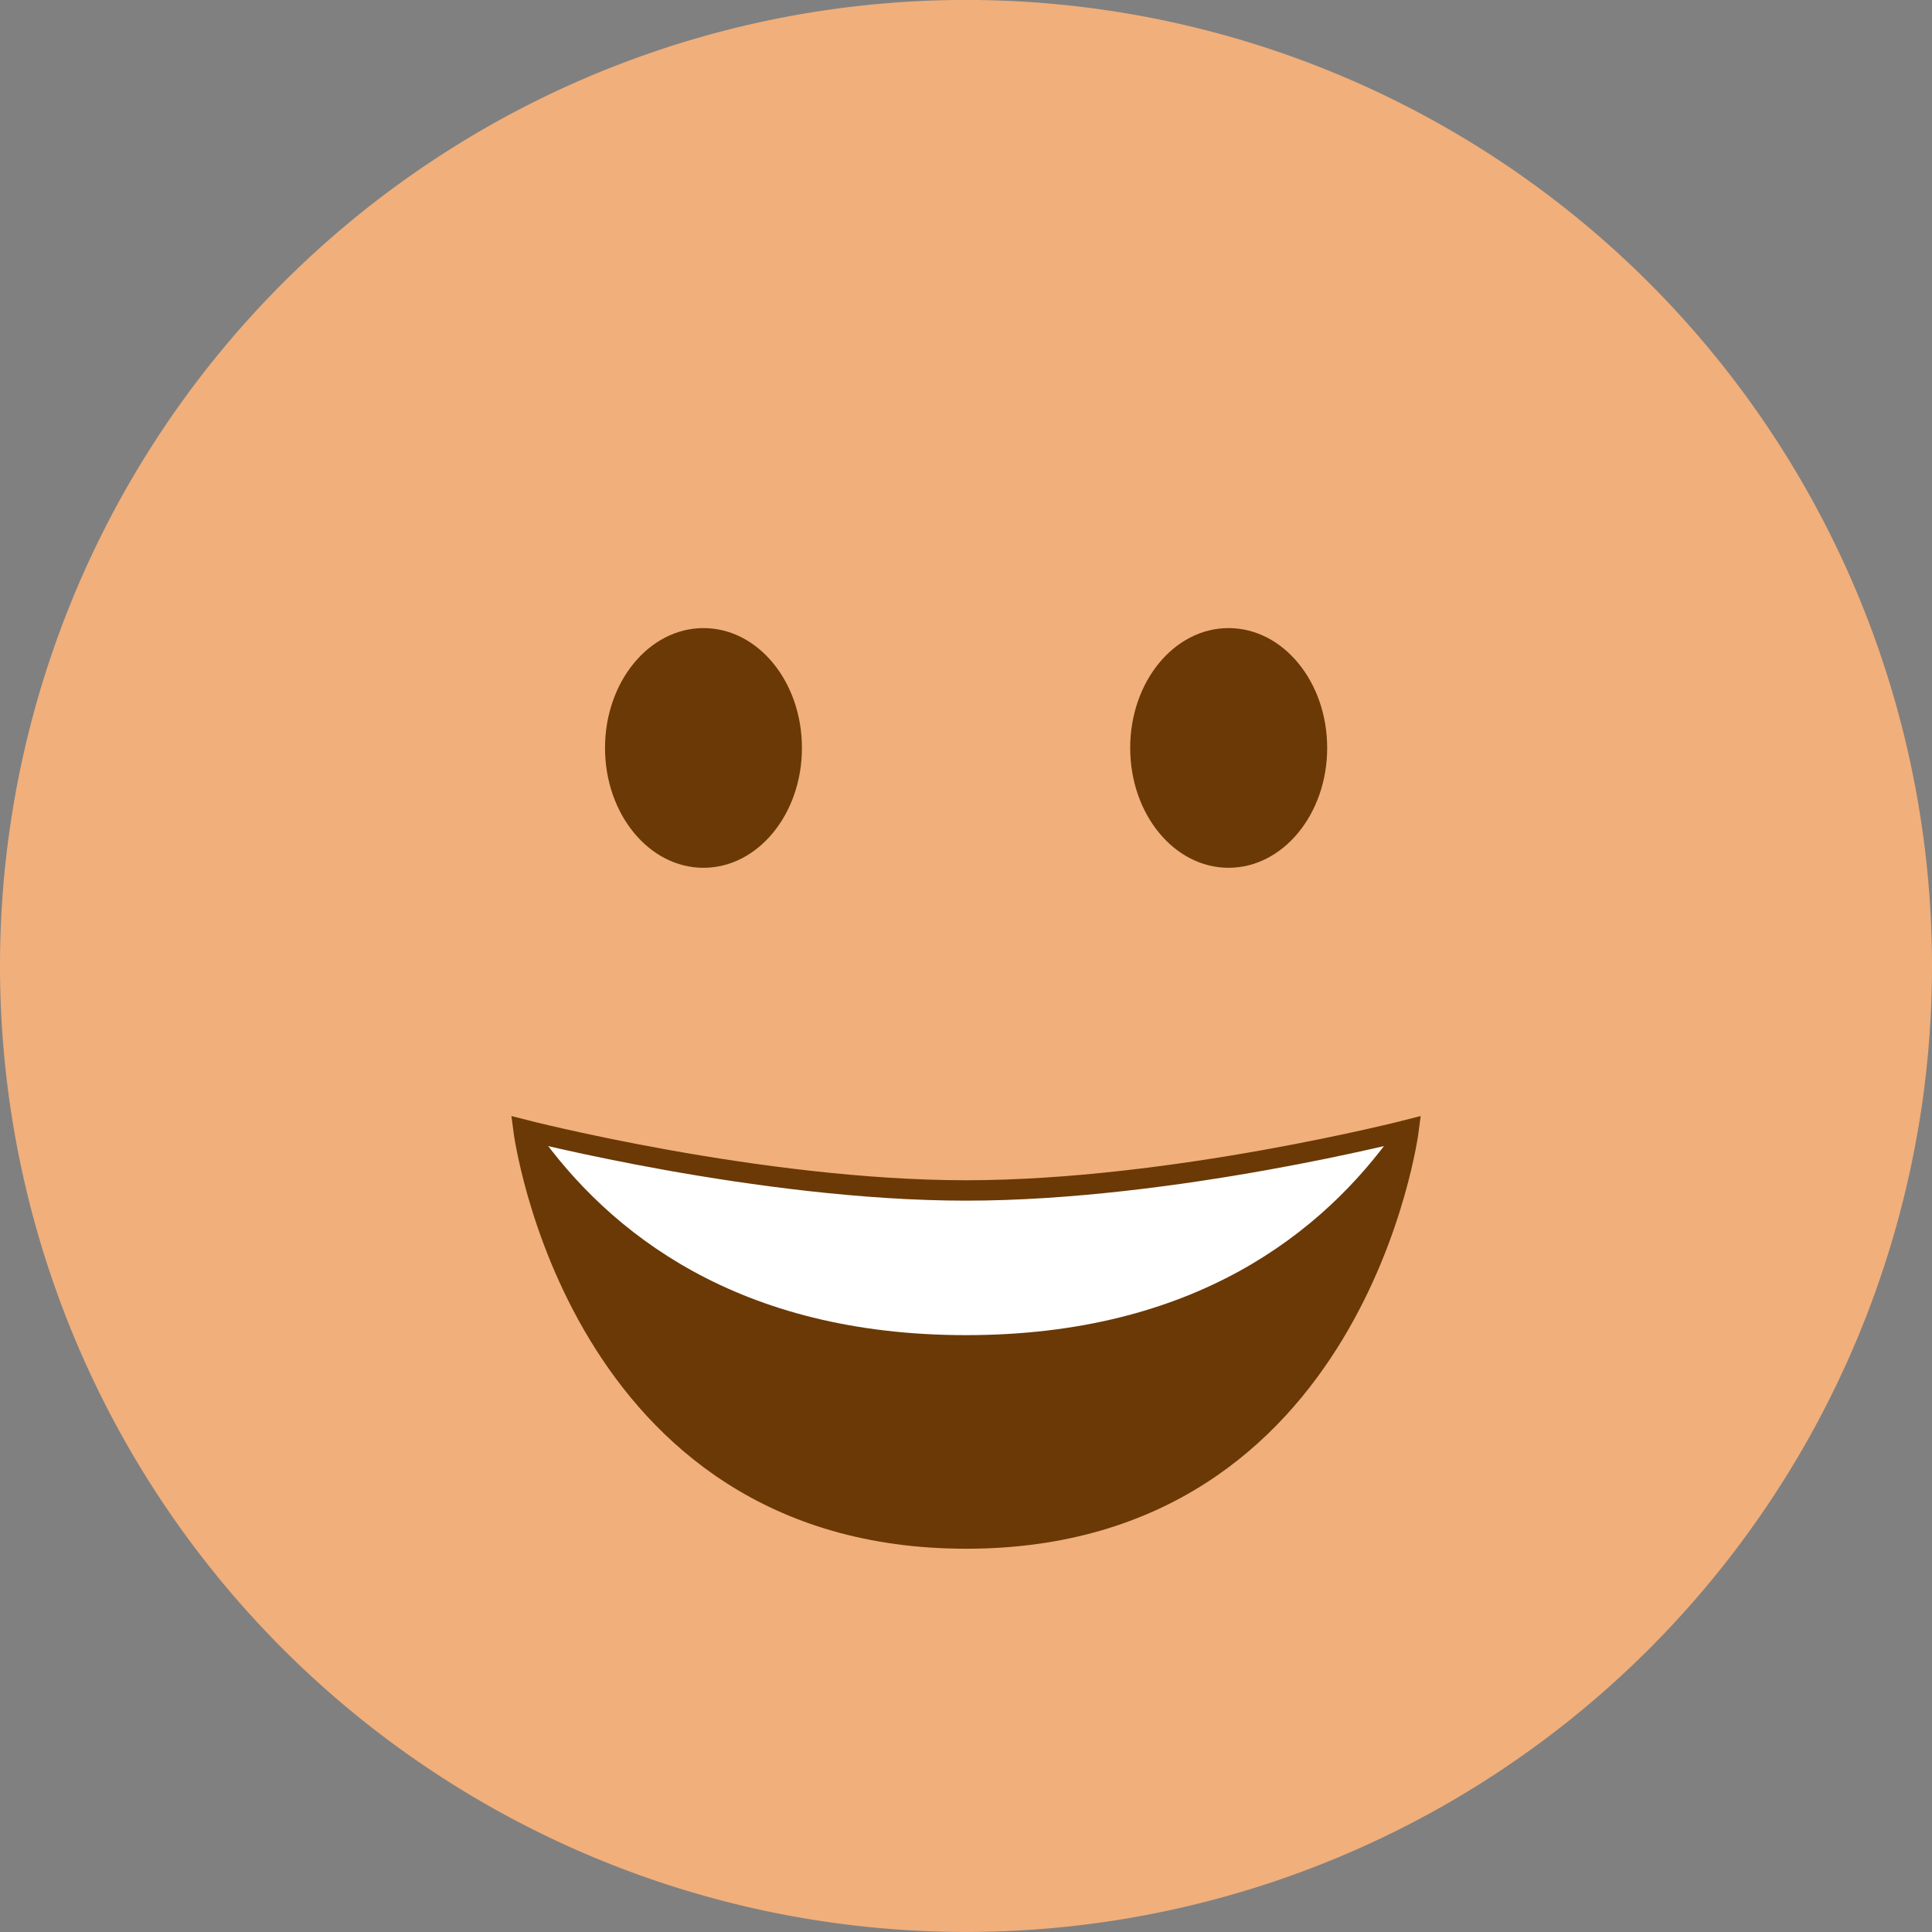
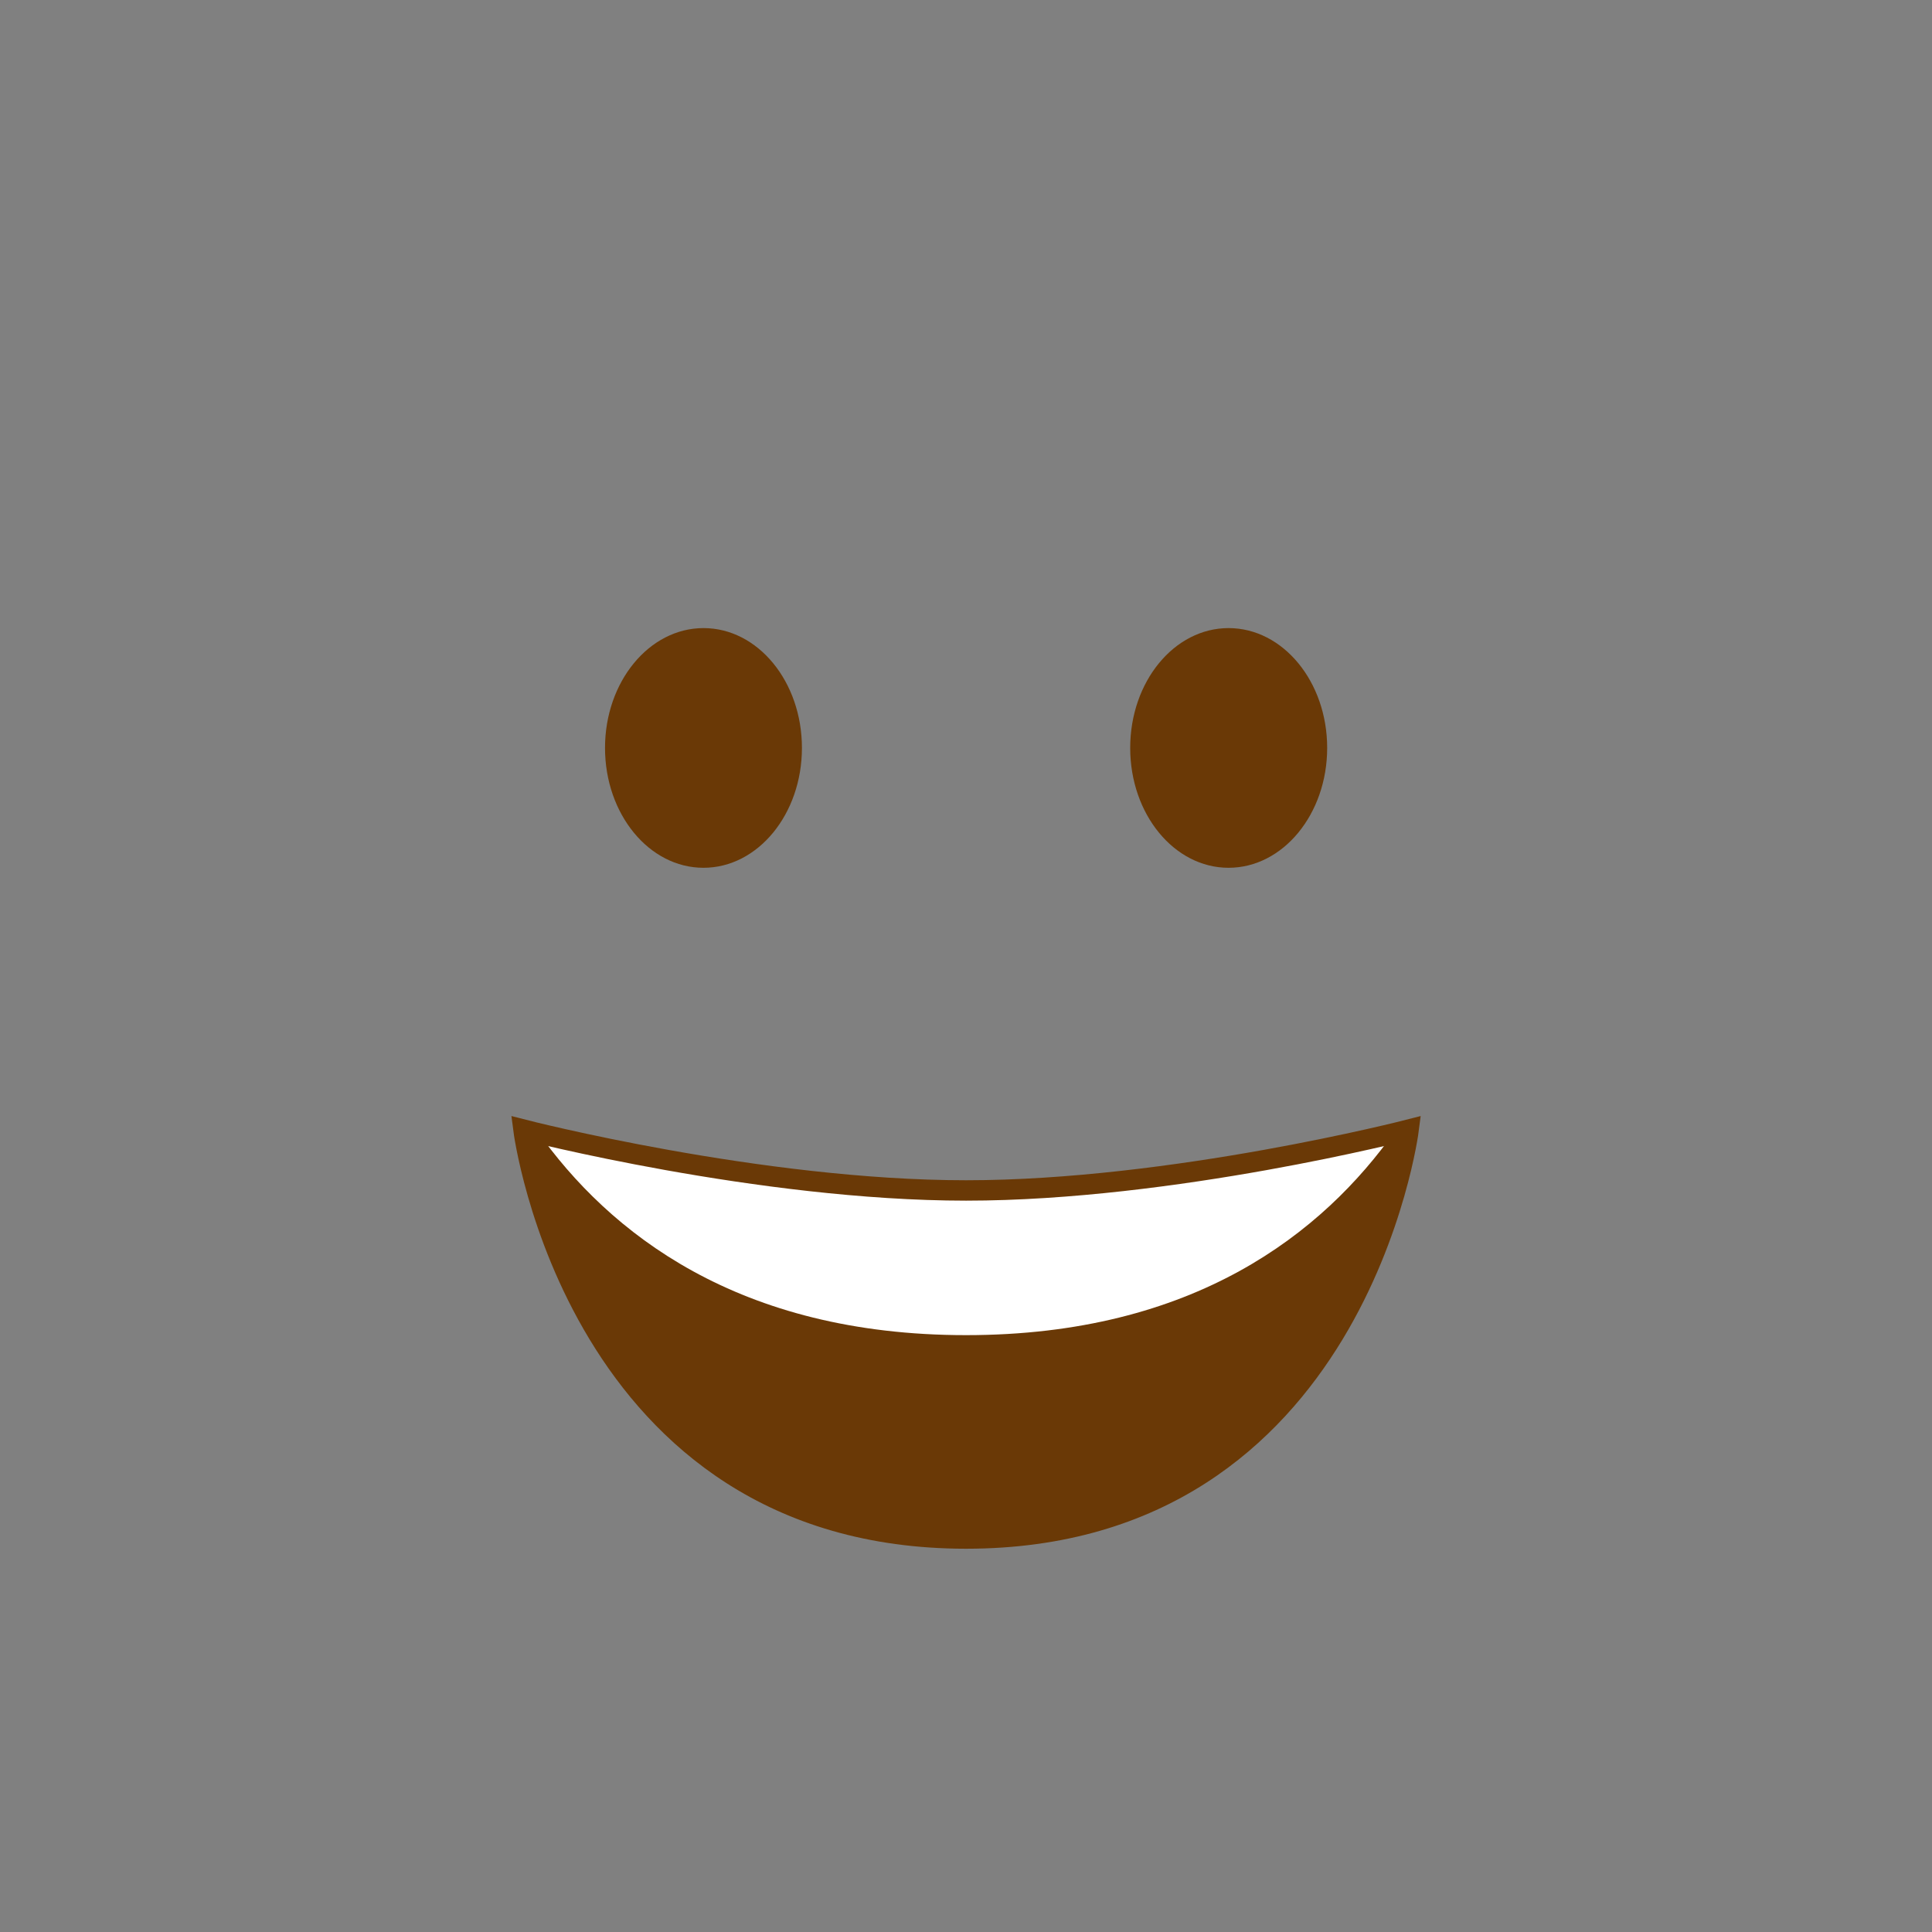
<svg xmlns="http://www.w3.org/2000/svg" width="90" height="90" viewBox="0 0 90 90">
  <rect x="0" y="0" width="90" height="90" fill="#808080" stroke="none" />
  <defs>
    <clipPath id="clip-path">
      <path id="パス_1010" data-name="パス 1010" d="M545.463,277.255s2.426,19.047,20.621,19.047S586.7,277.255,586.7,277.255s-11,2.832-20.616,2.832S545.463,277.255,545.463,277.255Z" transform="translate(-545.463 -277.255)" fill="none" stroke="#6a3906" stroke-miterlimit="10" stroke-width="0.95" />
    </clipPath>
  </defs>
  <g id="グループ_386" data-name="グループ 386" transform="translate(-535.612 -255.995)">
-     <path id="パス_1008" data-name="パス 1008" d="M625.612,300.993a45,45,0,1,1-45-45A45,45,0,0,1,625.612,300.993Z" fill="#f1af7b" />
    <g id="グループ_387" data-name="グループ 387" transform="translate(559.996 308.619)">
      <g id="グループ_386-2" data-name="グループ 386" clip-path="url(#clip-path)">
        <rect id="長方形_250" data-name="長方形 250" width="72.121" height="26.539" transform="translate(-16.505 -3.28)" fill="#6a3906" />
        <path id="パス_1009" data-name="パス 1009" d="M544.073,273.428s2.829,19.045,24.062,19.045,24.057-19.045,24.057-19.045-12.832,2.827-24.057,2.827S544.073,273.428,544.073,273.428Z" transform="translate(-547.514 -282.901)" fill="#fff" />
      </g>
      <path id="パス_1011" data-name="パス 1011" d="M545.463,277.255s2.426,19.047,20.621,19.047S586.7,277.255,586.7,277.255s-11,2.832-20.616,2.832S545.463,277.255,545.463,277.255Z" transform="translate(-545.463 -277.255)" fill="none" stroke="#6a3906" stroke-miterlimit="10" stroke-width="0.95" />
    </g>
    <g id="グループ_388" data-name="グループ 388" transform="translate(563.793 285.25)">
      <path id="パス_1012" data-name="パス 1012" d="M556.173,273.4c0,3.084-2.052,5.584-4.587,5.584S547,276.48,547,273.4s2.055-5.582,4.589-5.582S556.173,270.314,556.173,273.4Z" transform="translate(-546.997 -267.814)" fill="#6a3906" />
      <path id="パス_1013" data-name="パス 1013" d="M566.058,273.4c0,3.084-2.059,5.584-4.594,5.584s-4.582-2.5-4.582-5.584,2.047-5.582,4.582-5.582S566.058,270.314,566.058,273.4Z" transform="translate(-532.414 -267.814)" fill="#6a3906" />
    </g>
  </g>
</svg>